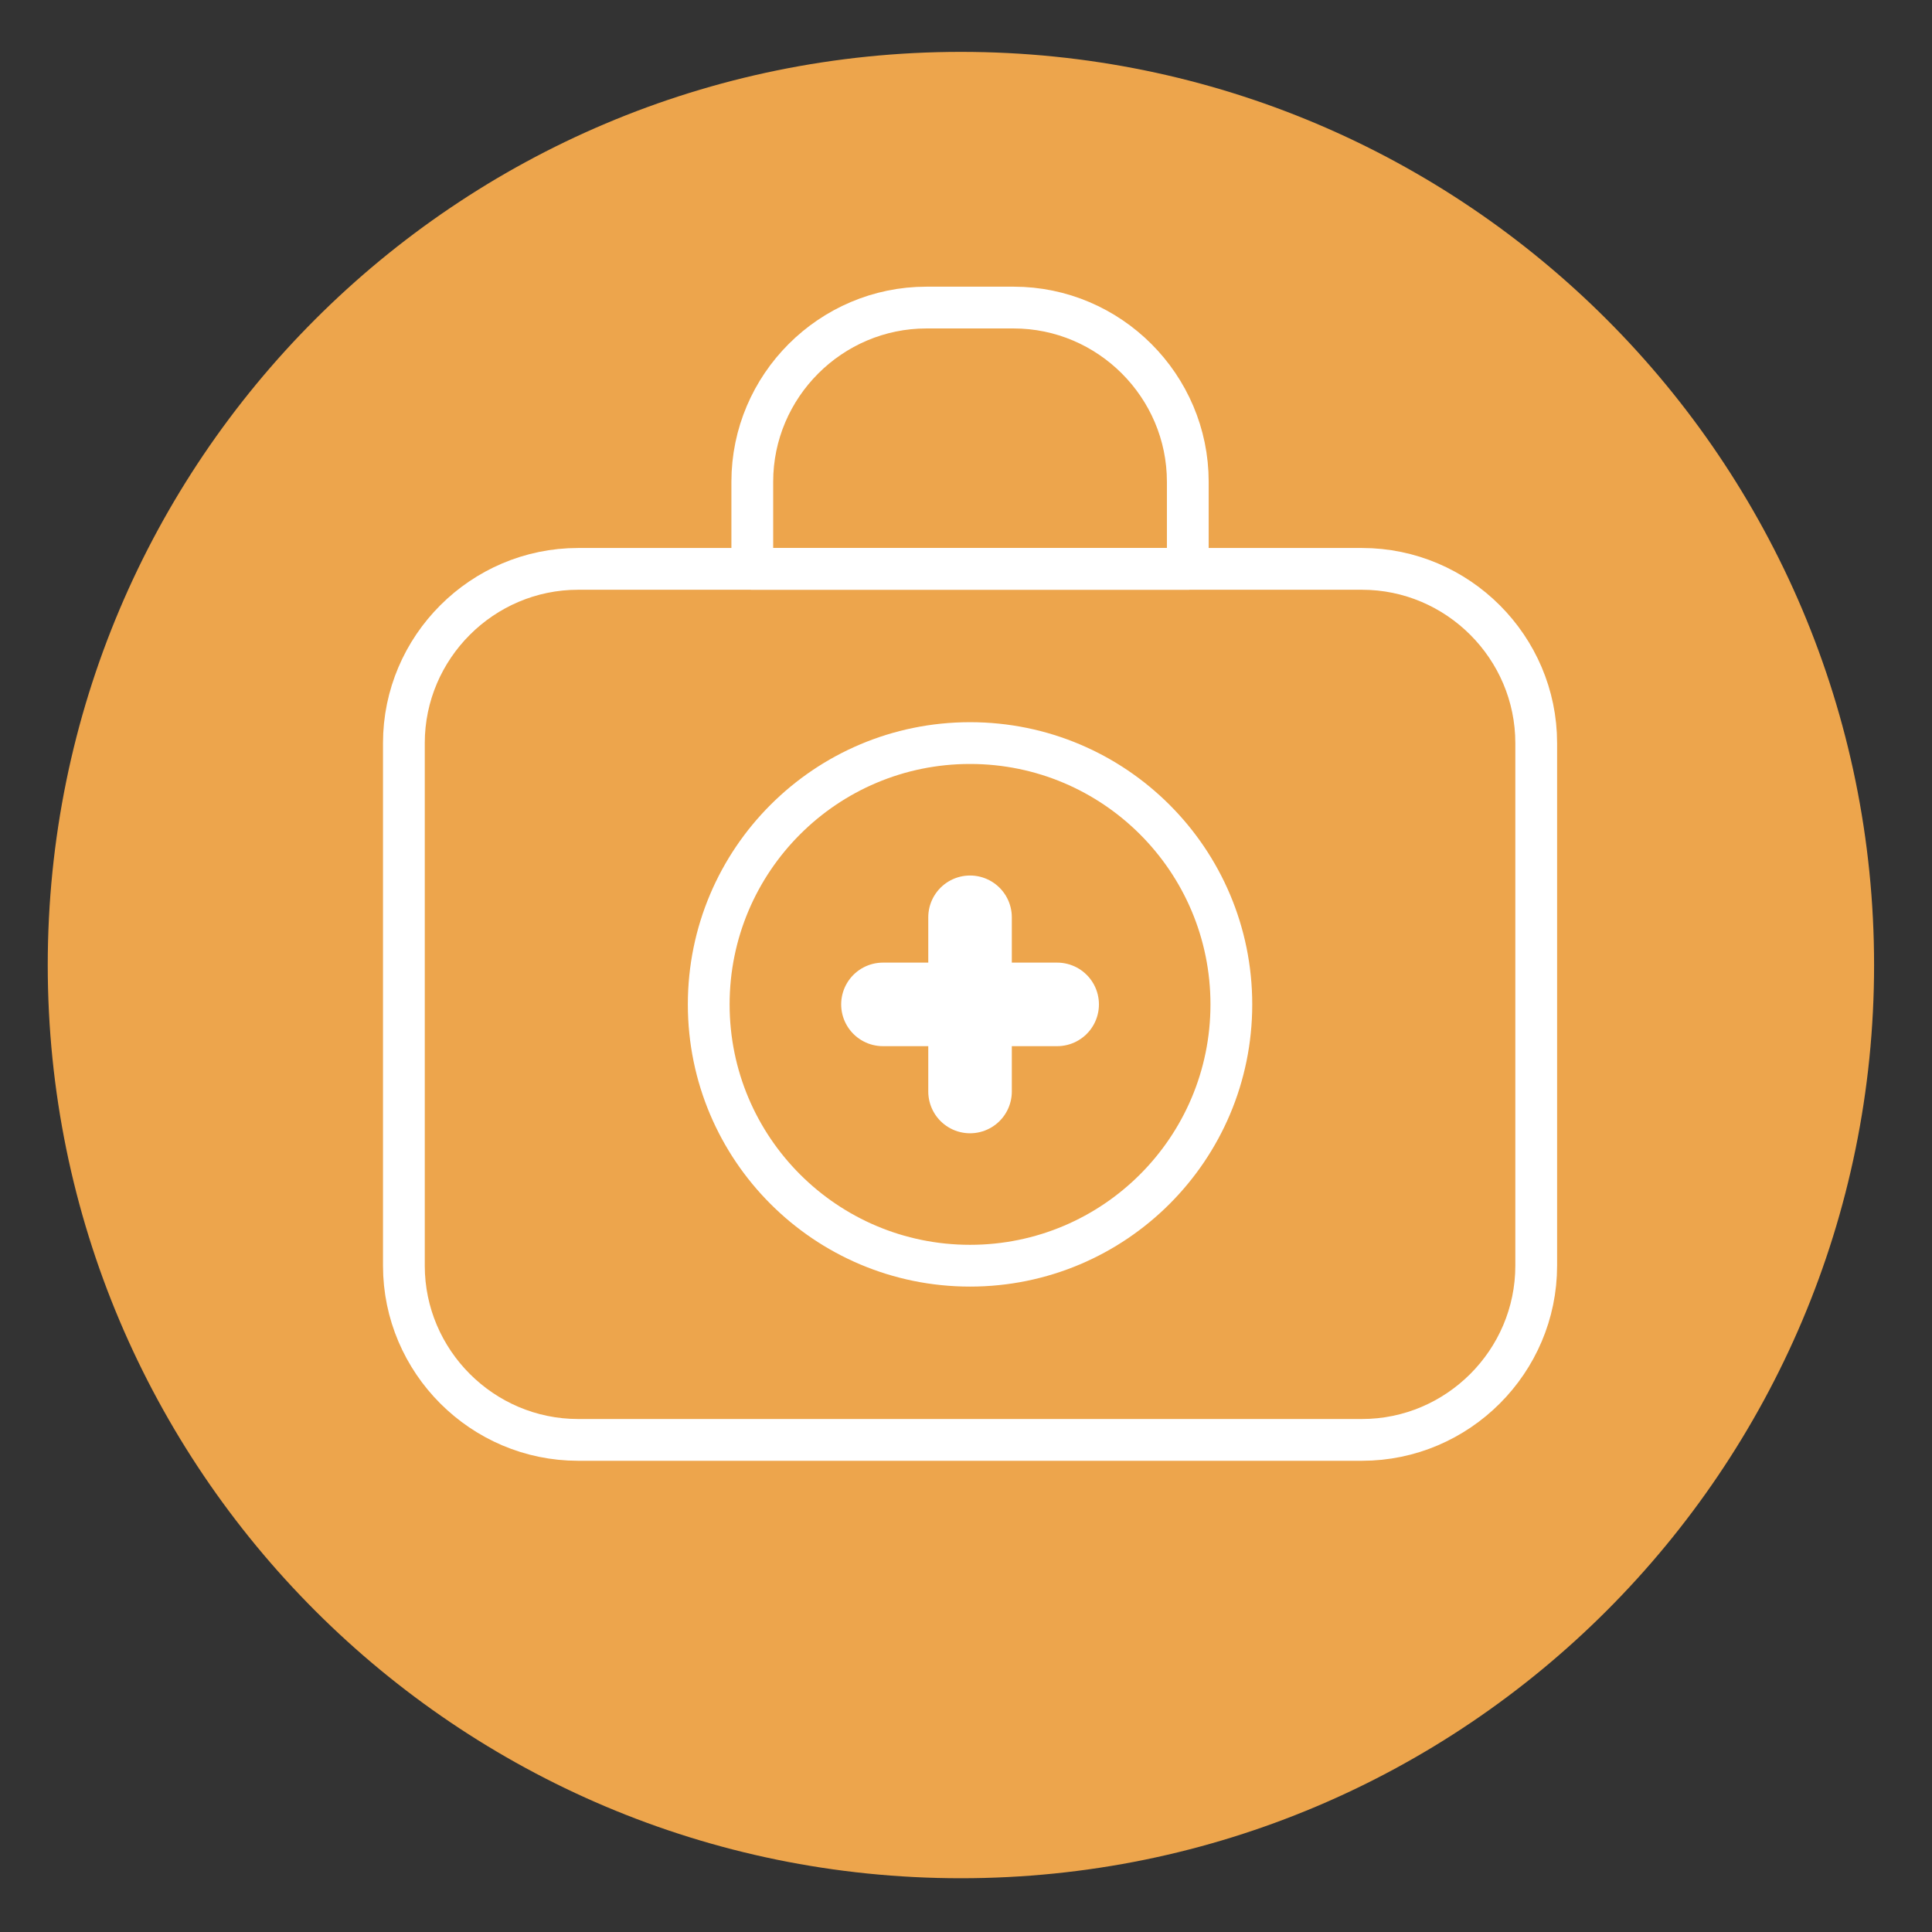
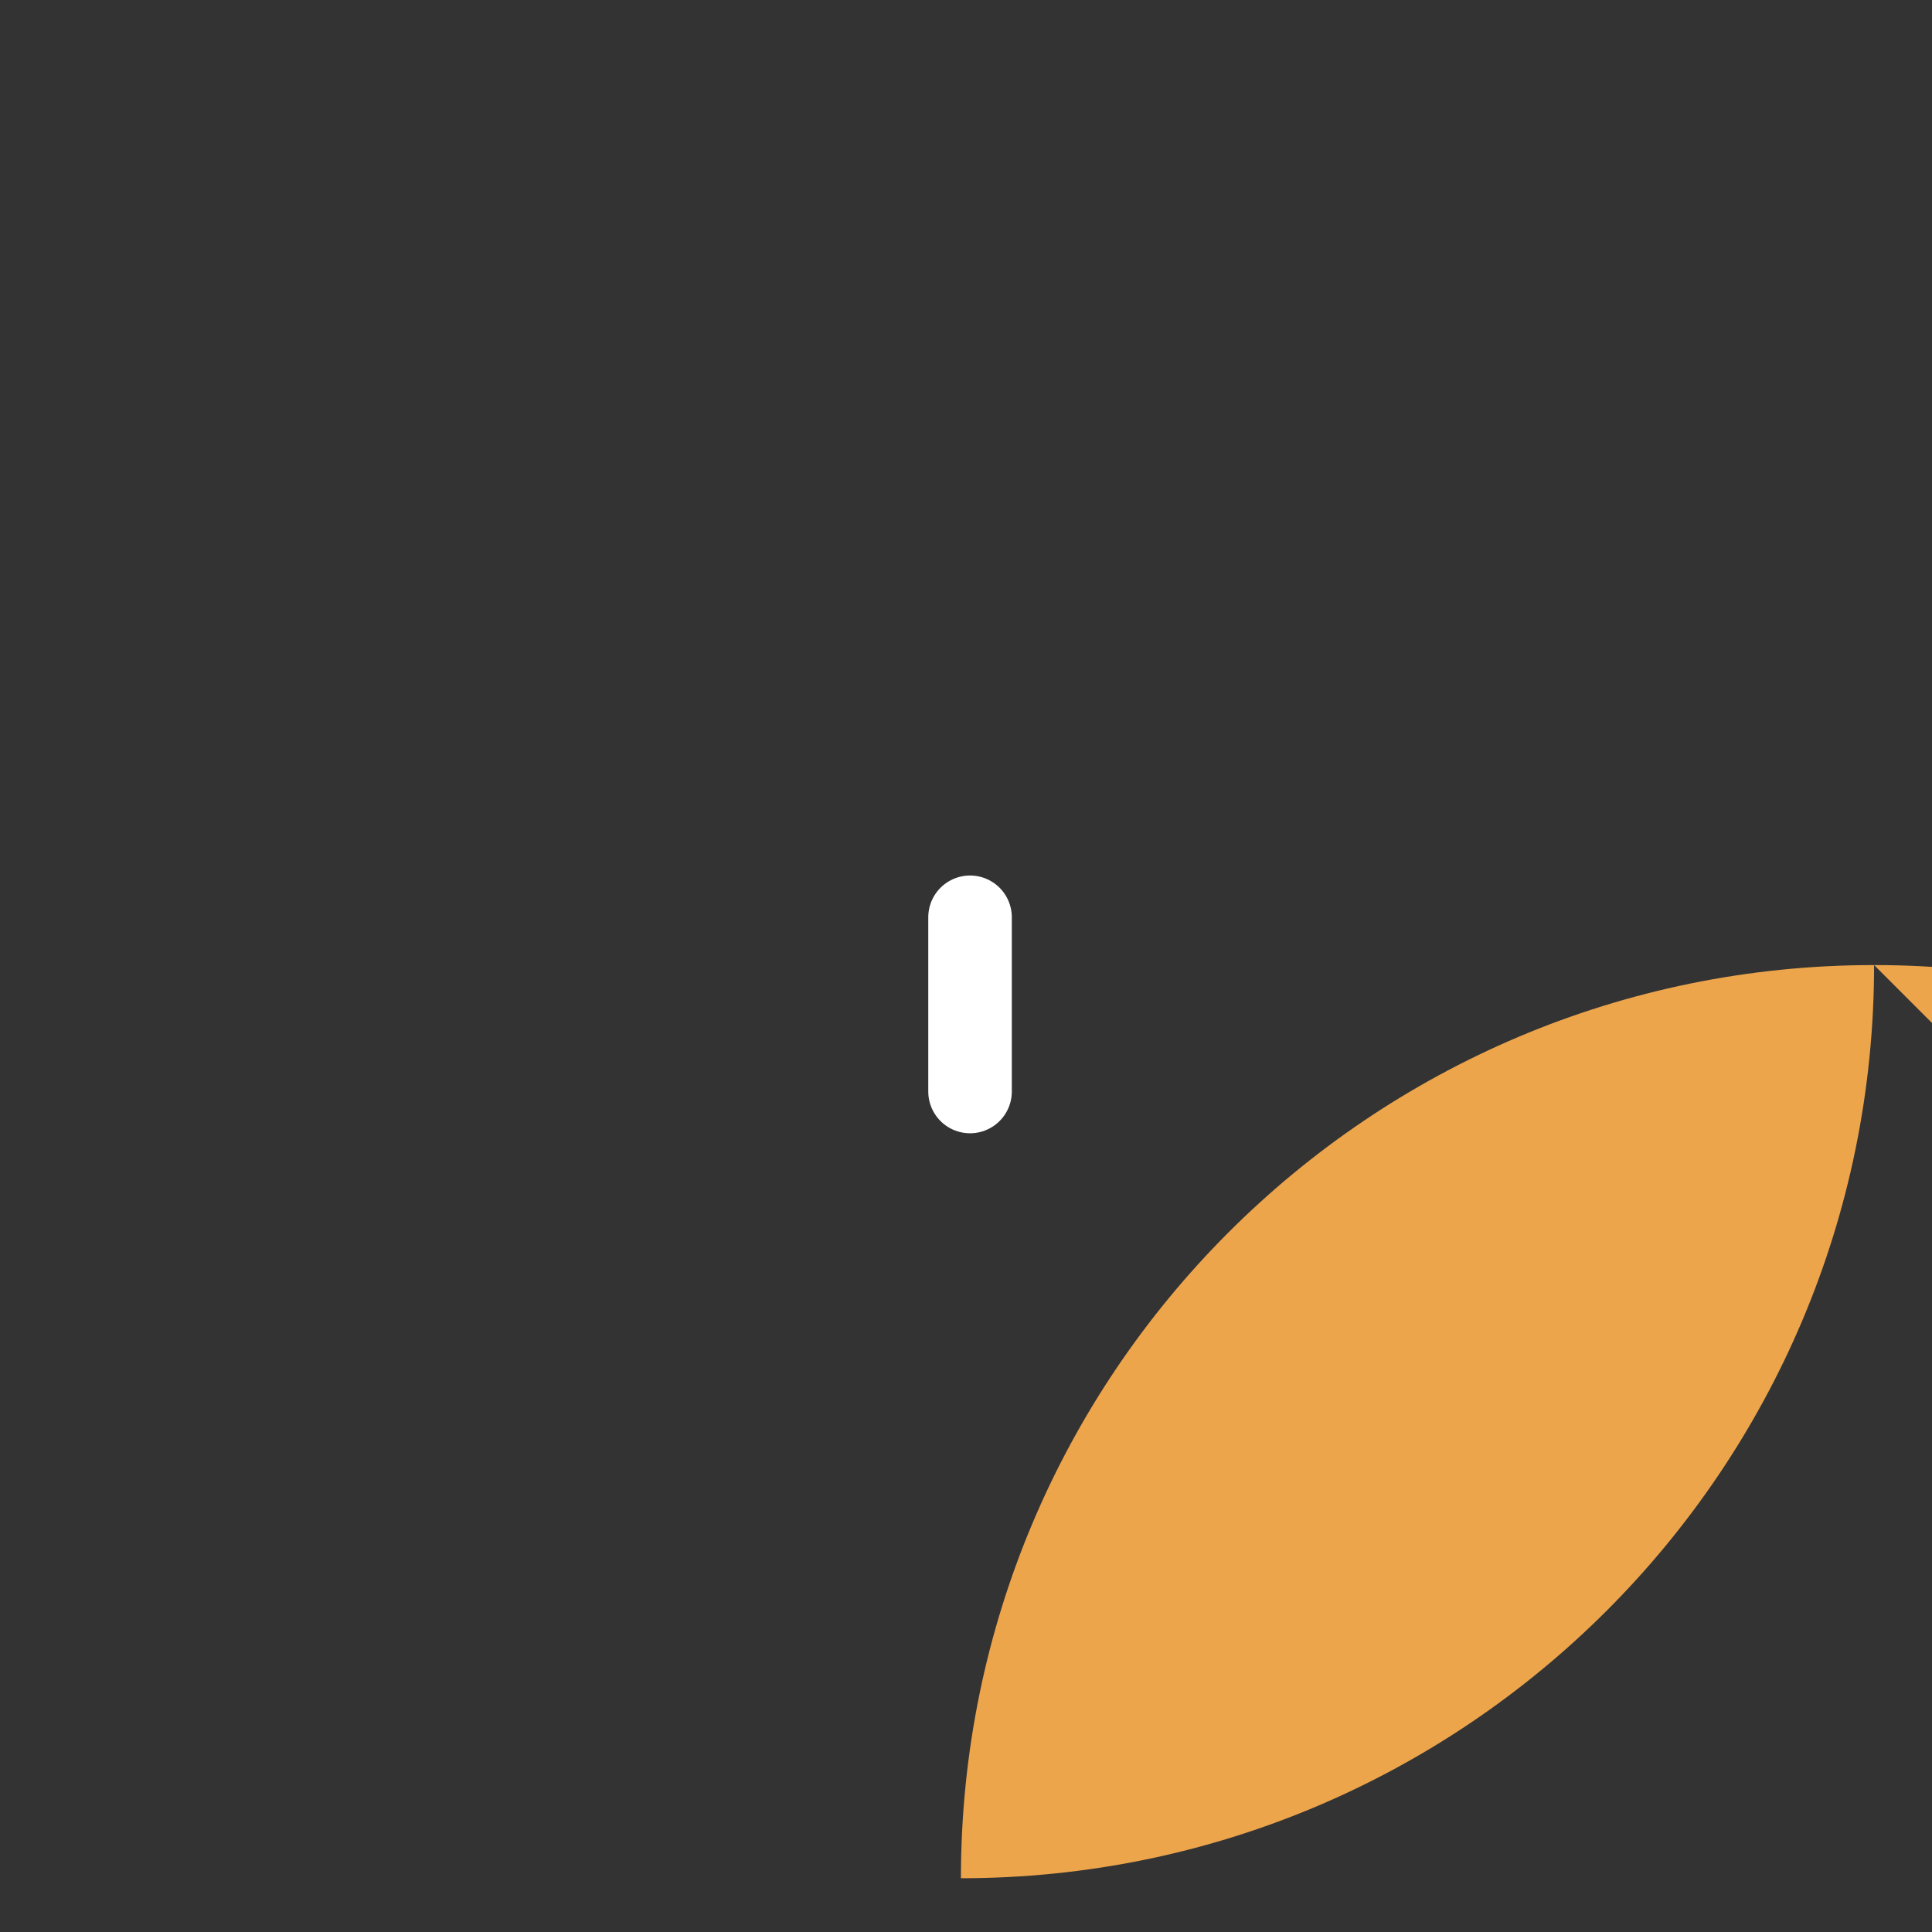
<svg xmlns="http://www.w3.org/2000/svg" xmlns:ns1="http://www.serif.com/" width="100%" height="100%" viewBox="0 0 185 185" version="1.1" xml:space="preserve" style="fill-rule:evenodd;clip-rule:evenodd;stroke-linecap:round;stroke-linejoin:round;stroke-miterlimit:10;">
  <rect x="0" y="0" width="185" height="185" fill="#333333" stroke="none" />
  <g id="Laag-1" ns1:id="Laag 1">
-     <path d="M179.454,92.409c0,48.292 -39.149,87.443 -87.441,87.443c-48.292,-0 -87.441,-39.151 -87.441,-87.443c-0,-48.292 39.149,-87.442 87.441,-87.442c48.292,0.001 87.441,39.15 87.441,87.442" style="fill:#eda54c;fill-rule:nonzero;" />
+     <path d="M179.454,92.409c0,48.292 -39.149,87.443 -87.441,87.443c-0,-48.292 39.149,-87.442 87.441,-87.442c48.292,0.001 87.441,39.15 87.441,87.442" style="fill:#eda54c;fill-rule:nonzero;" />
    <g id="welzijn-op-recept" ns1:id="welzijn op recept">
      <path d="M92.887,87.835l0,16.682" style="fill:none;fill-rule:nonzero;stroke:#fff;stroke-width:8px;" />
-       <path d="M84.547,96.176l16.682,-0" style="fill:none;fill-rule:nonzero;stroke:#fff;stroke-width:8px;" />
-       <path d="M130.42,137.878l-75.065,0c-9.174,0 -16.681,-7.506 -16.681,-16.681l-0,-50.043c-0,-9.174 7.507,-16.681 16.681,-16.681l75.065,-0c9.175,-0 16.681,7.507 16.681,16.681l0,50.043c0,9.175 -7.506,16.681 -16.681,16.681Z" style="fill:none;fill-rule:nonzero;stroke:#fff;stroke-width:4px;" />
-       <circle cx="92.887" cy="96.176" r="25.022" style="fill:none;stroke:#fff;stroke-width:4px;" />
-       <path d="M113.738,54.473l-41.702,0l0,-8.341c0,-9.174 7.506,-16.681 16.681,-16.681l8.34,-0c9.176,-0 16.681,7.507 16.681,16.681l0,8.341Z" style="fill:none;fill-rule:nonzero;stroke:#fff;stroke-width:4px;" />
    </g>
  </g>
</svg>